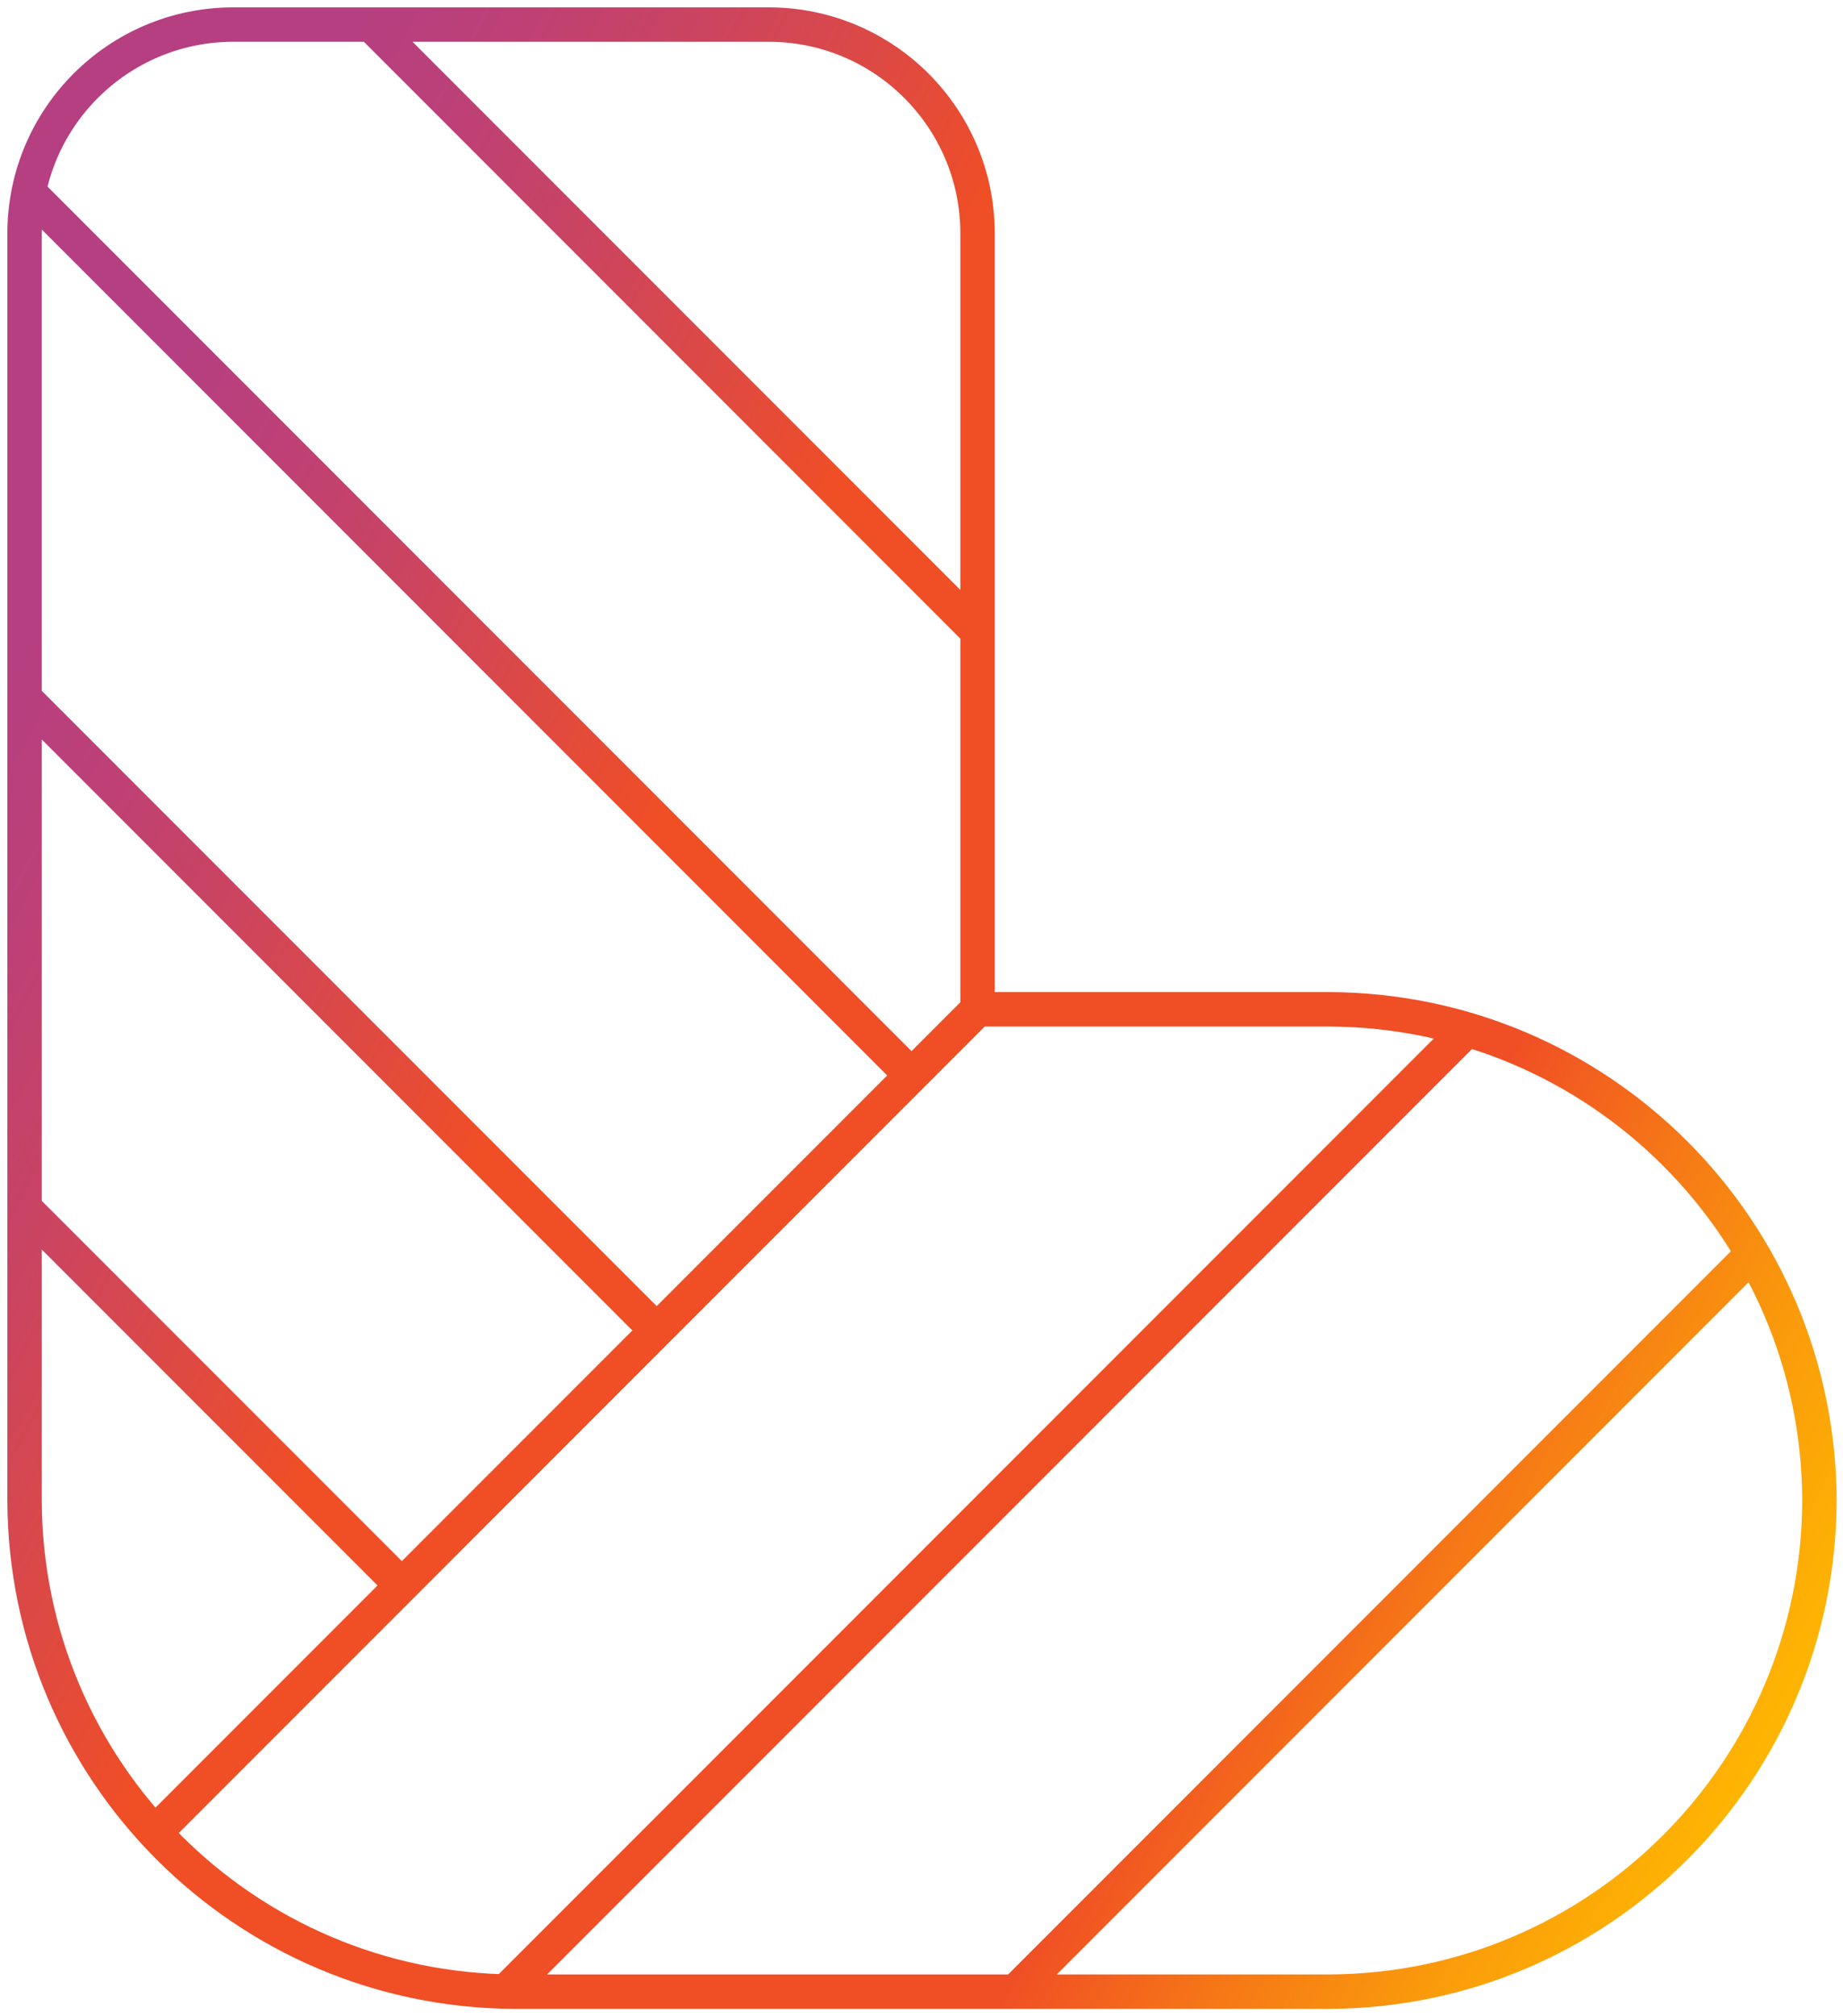
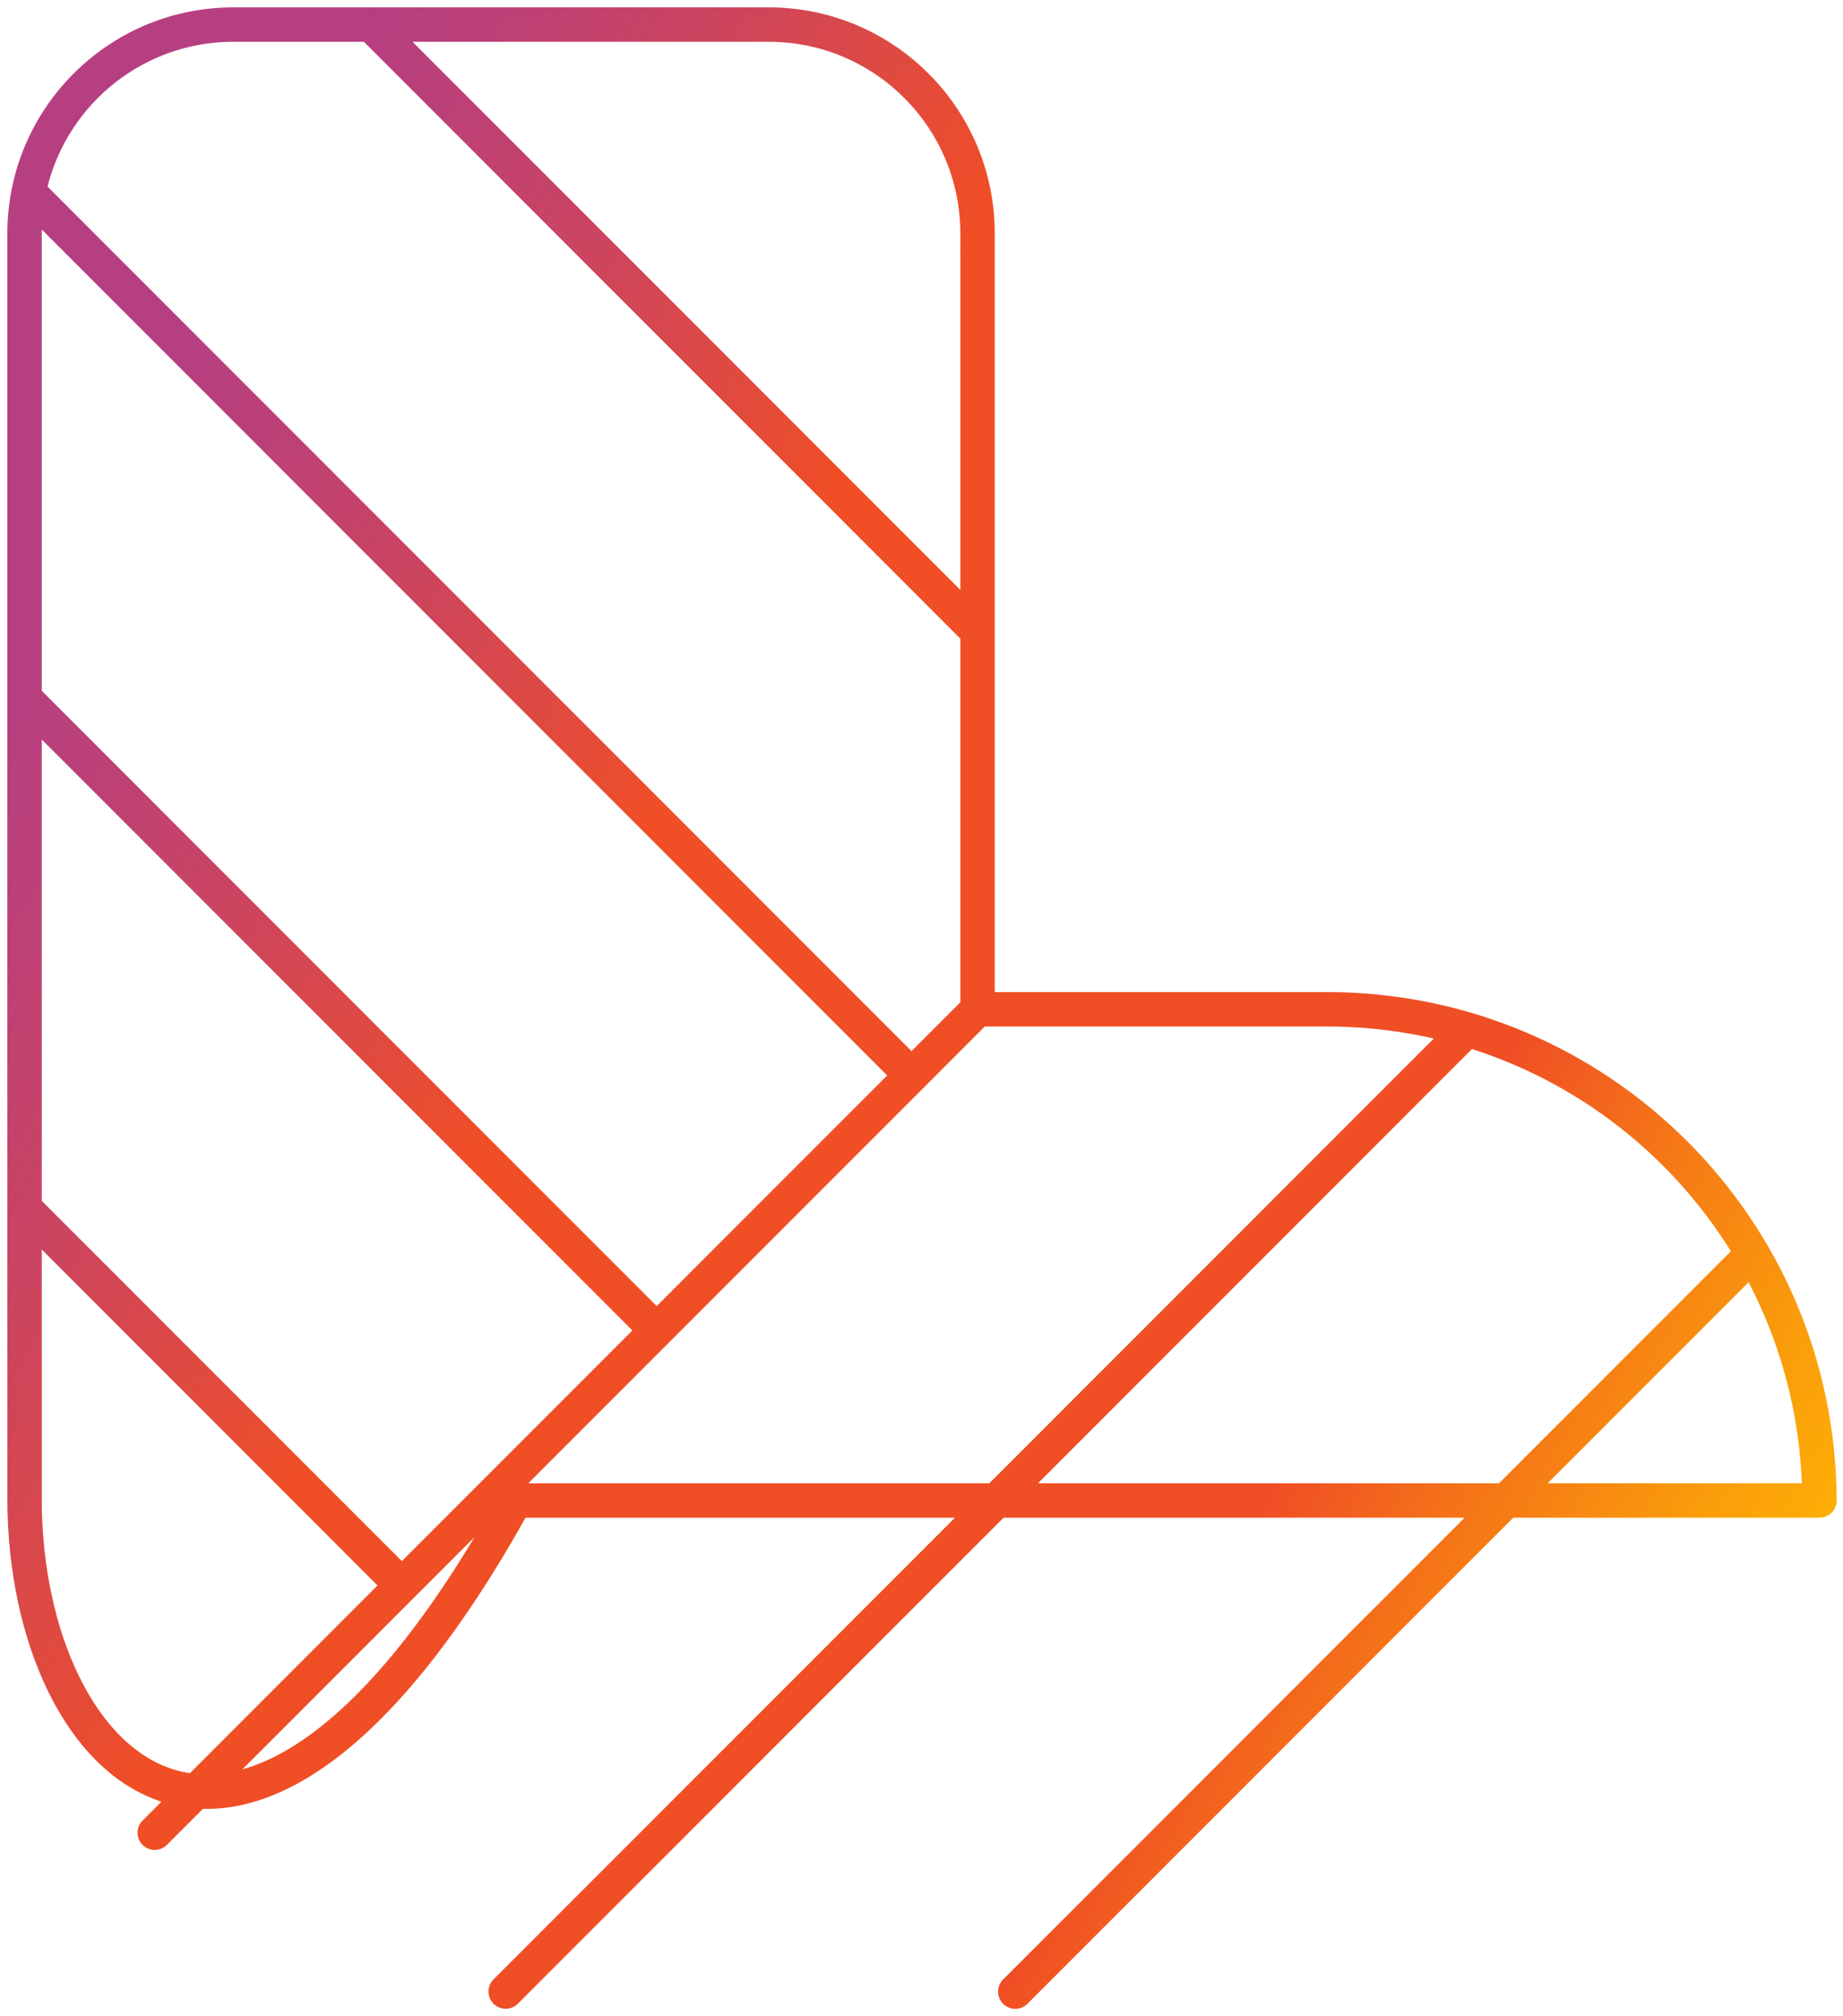
<svg xmlns="http://www.w3.org/2000/svg" width="75" height="82" viewBox="0 0 75 82" fill="none">
-   <path d="M6.297 74.536L39.783 41.05M20.579 80.995L59.706 41.869M41.316 81L71.164 51.152M1 49.128L16.353 64.48M26.724 54.109L1 28.386M37.094 43.739L1.167 7.811M39.781 25.683L15.098 1M74.041 61.024C74.008 72.043 65.084 80.968 54.065 81H20.976C9.957 80.968 1.032 72.043 1 61.024V9.471C1.014 4.798 4.798 1.014 9.471 1H31.309C35.982 1.014 39.767 4.798 39.781 9.471V41.048H54.065C65.084 41.081 74.008 50.005 74.041 61.024Z" stroke="url(#paint0_linear_12_42)" stroke-width="1.4" stroke-linecap="round" stroke-linejoin="round" />
+   <path d="M6.297 74.536L39.783 41.05M20.579 80.995L59.706 41.869M41.316 81L71.164 51.152M1 49.128L16.353 64.48M26.724 54.109L1 28.386M37.094 43.739L1.167 7.811M39.781 25.683L15.098 1M74.041 61.024H20.976C9.957 80.968 1.032 72.043 1 61.024V9.471C1.014 4.798 4.798 1.014 9.471 1H31.309C35.982 1.014 39.767 4.798 39.781 9.471V41.048H54.065C65.084 41.081 74.008 50.005 74.041 61.024Z" stroke="url(#paint0_linear_12_42)" stroke-width="1.4" stroke-linecap="round" stroke-linejoin="round" />
  <defs>
    <linearGradient id="paint0_linear_12_42" x1="-19.515" y1="64.301" x2="57.266" y2="105.599" gradientUnits="userSpaceOnUse">
      <stop stop-color="#B63F81" />
      <stop offset="0.054" stop-color="#BC4078" />
      <stop offset="0.142" stop-color="#CB4460" />
      <stop offset="0.252" stop-color="#E44B38" />
      <stop offset="0.3" stop-color="#F04E25" />
      <stop offset="0.7" stop-color="#F04E25" />
      <stop offset="0.779" stop-color="#F57318" />
      <stop offset="0.876" stop-color="#FA9B0B" />
      <stop offset="0.953" stop-color="#FEB303" />
      <stop offset="1" stop-color="#FFBC00" />
    </linearGradient>
  </defs>
</svg>